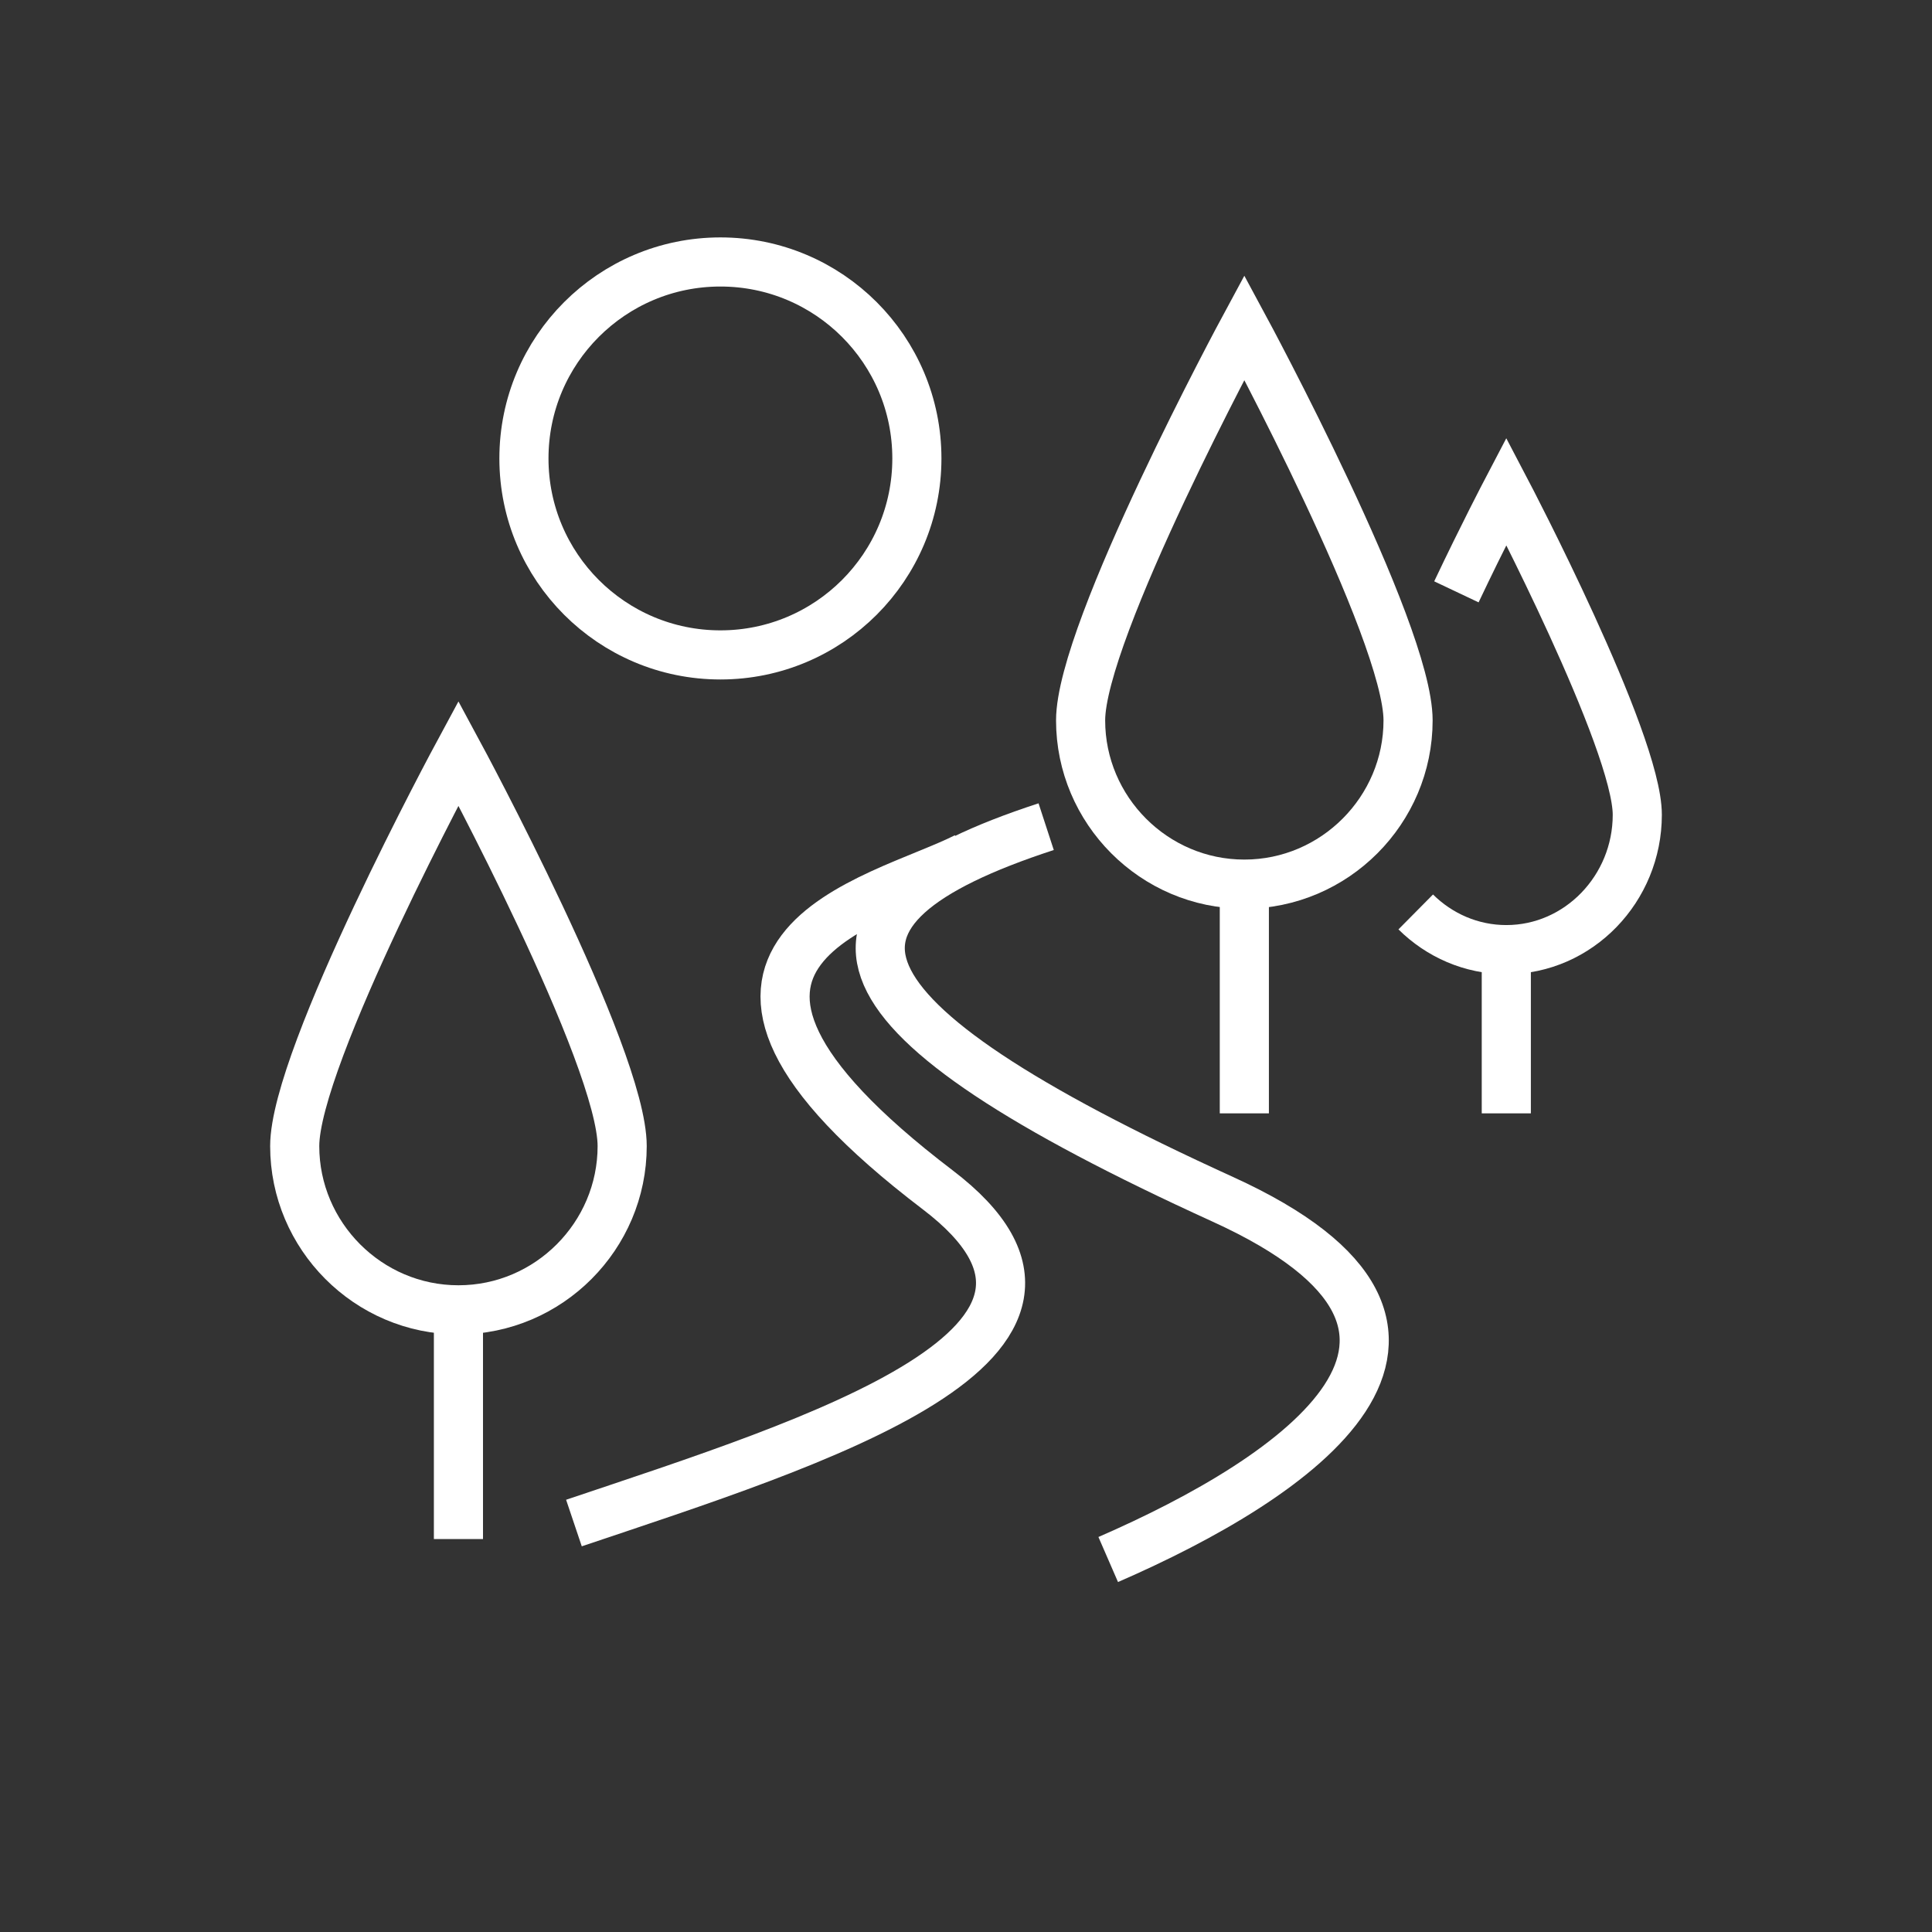
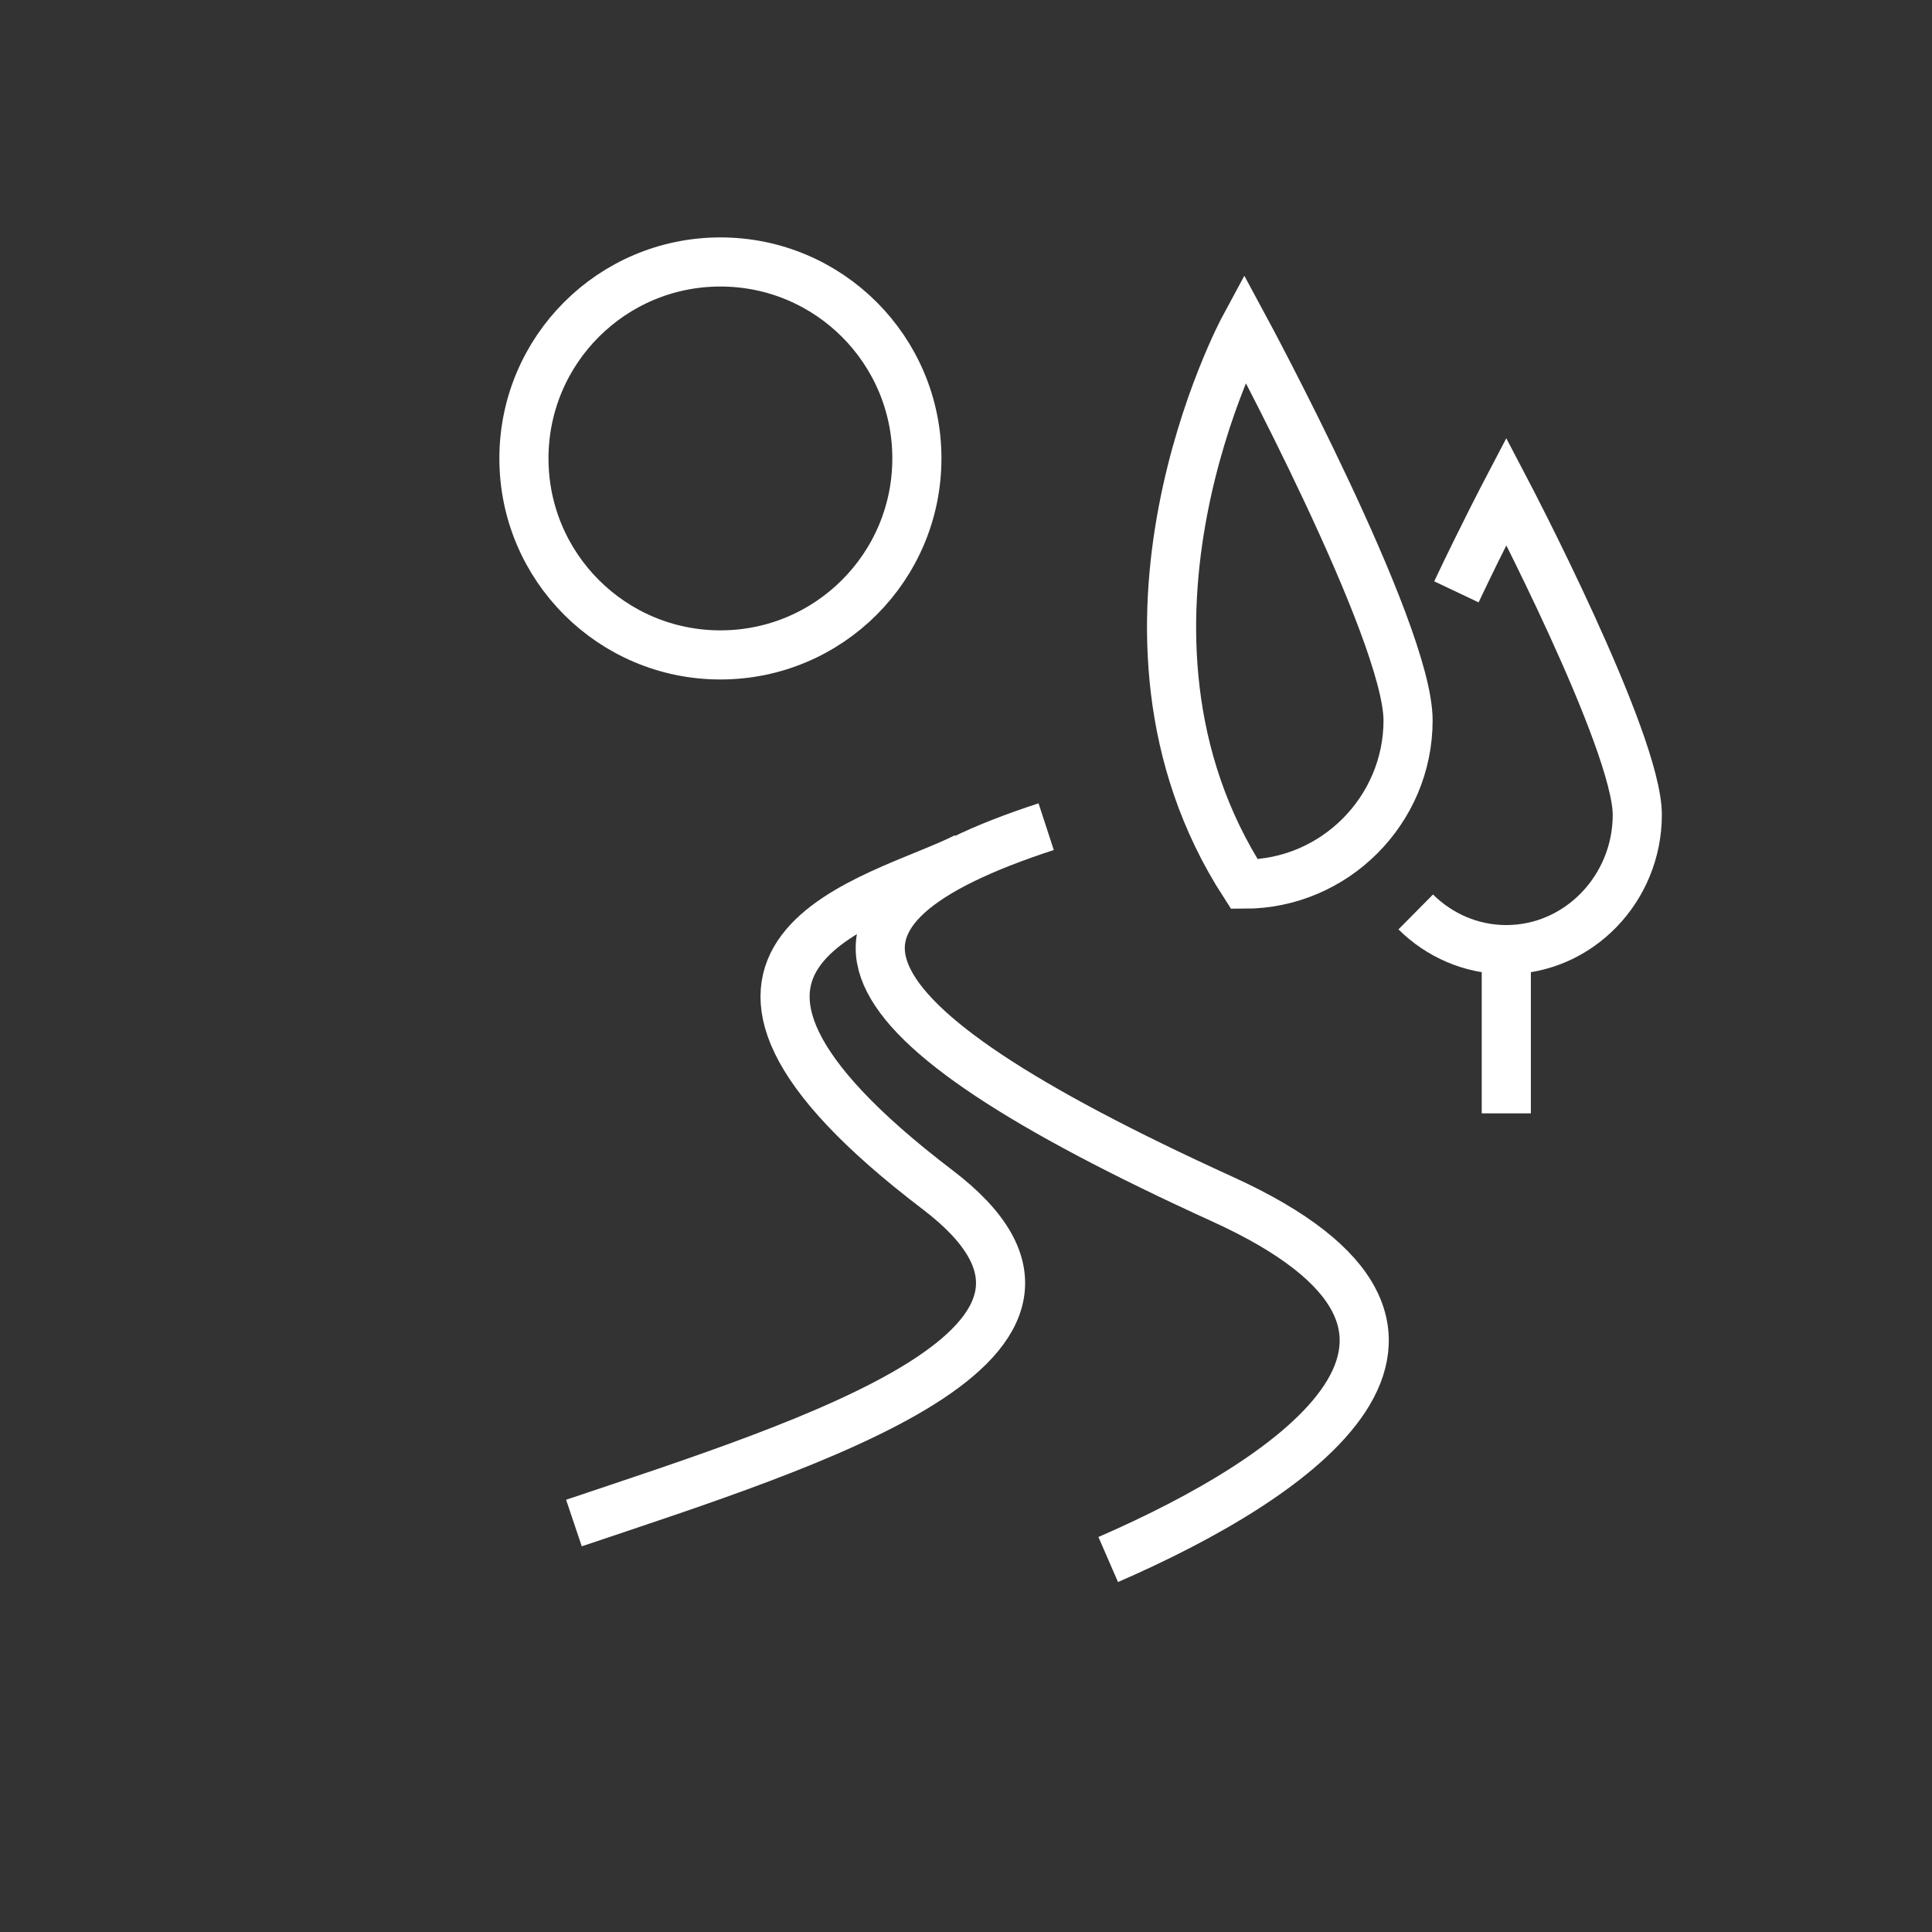
<svg xmlns="http://www.w3.org/2000/svg" width="59px" height="59px" viewBox="0 0 59 59" version="1.1">
  <rect x="0" y="0" width="59" height="59" fill="#333333" stroke="none" />
  <title>River hover</title>
  <g id="River-hover" stroke="none" stroke-width="1" fill="none" fill-rule="evenodd">
    <g id="Group-19" transform="translate(9, 8)" stroke="#FFFFFF" stroke-width="1.5">
      <path d="M24.843,39.625 C30.593,37.125 37.204,32.663 28.343,28.625 C16,23 15.083,19.812 22.948,17.245" id="Stroke-1" stroke-linejoin="round" />
      <path d="M8.527,38.511 C15.915,36.024 25.763,32.999 19.634,28.334 C10,21 17.873,19.514 20.5,18.176" id="Stroke-3" stroke-linejoin="round" />
-       <path d="M34,14 C34,16.738 31.761,19 29,19 C26.239,19 24,16.738 24,14 C24,11.262 29,2 29,2 C29,2 34,11.262 34,14 Z" id="Stroke-5" />
-       <line x1="29" y1="19" x2="29" y2="26" id="Stroke-7" />
-       <path d="M10,27 C10,29.738 7.761,32 5,32 C2.239,32 0,29.738 0,27 C0,24.262 5,15 5,15 C5,15 10,24.262 10,27 Z" id="Stroke-9" />
-       <line x1="5" y1="32" x2="5" y2="39" id="Stroke-11" />
+       <path d="M34,14 C34,16.738 31.761,19 29,19 C24,11.262 29,2 29,2 C29,2 34,11.262 34,14 Z" id="Stroke-5" />
      <path d="M35.476,10.074 C36.295,8.346 37,7 37,7 C37,7 41,14.627 41,16.883 C41,19.138 39.209,21 37,21 C35.927,21 34.952,20.56 34.234,19.849" id="Stroke-13" />
      <line x1="37" y1="21" x2="37" y2="26" id="Stroke-15" />
      <path d="M19,6 C19,9.314 16.314,12 13,12 C9.686,12 7,9.314 7,6 C7,2.686 9.686,0 13,0 C16.314,0 19,2.686 19,6 Z" id="Stroke-17" stroke-linejoin="round" />
    </g>
  </g>
</svg>